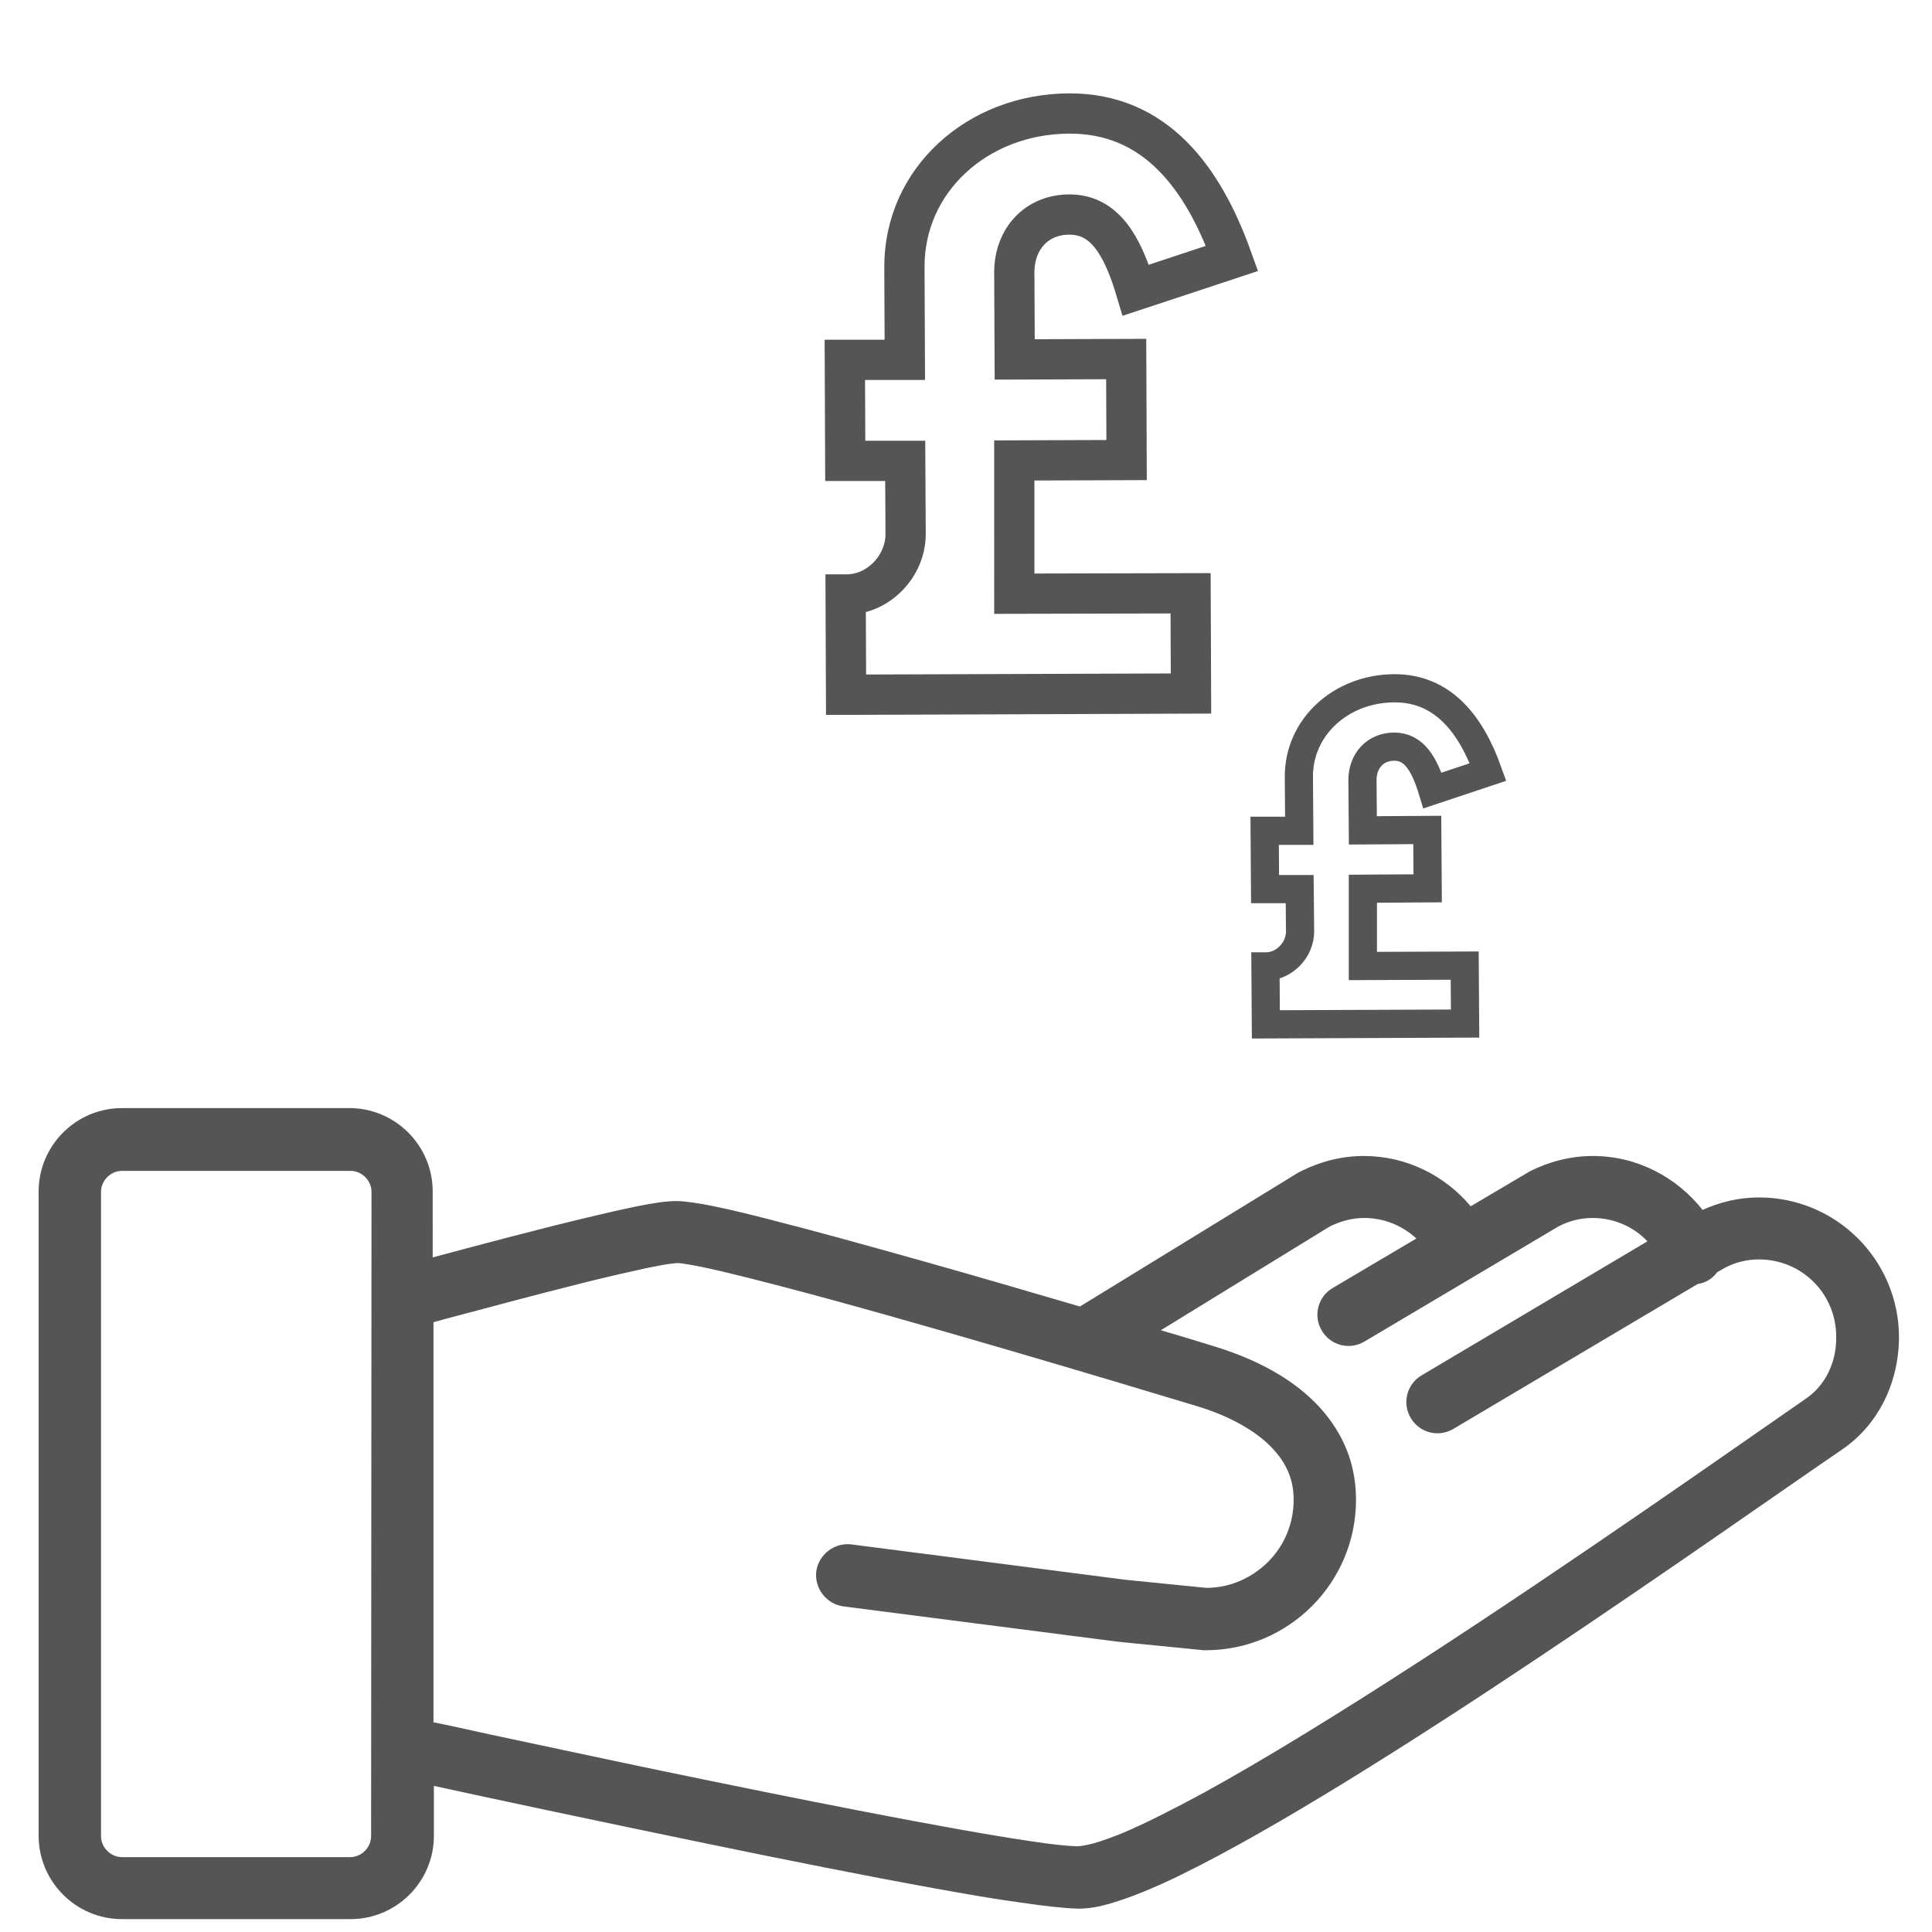
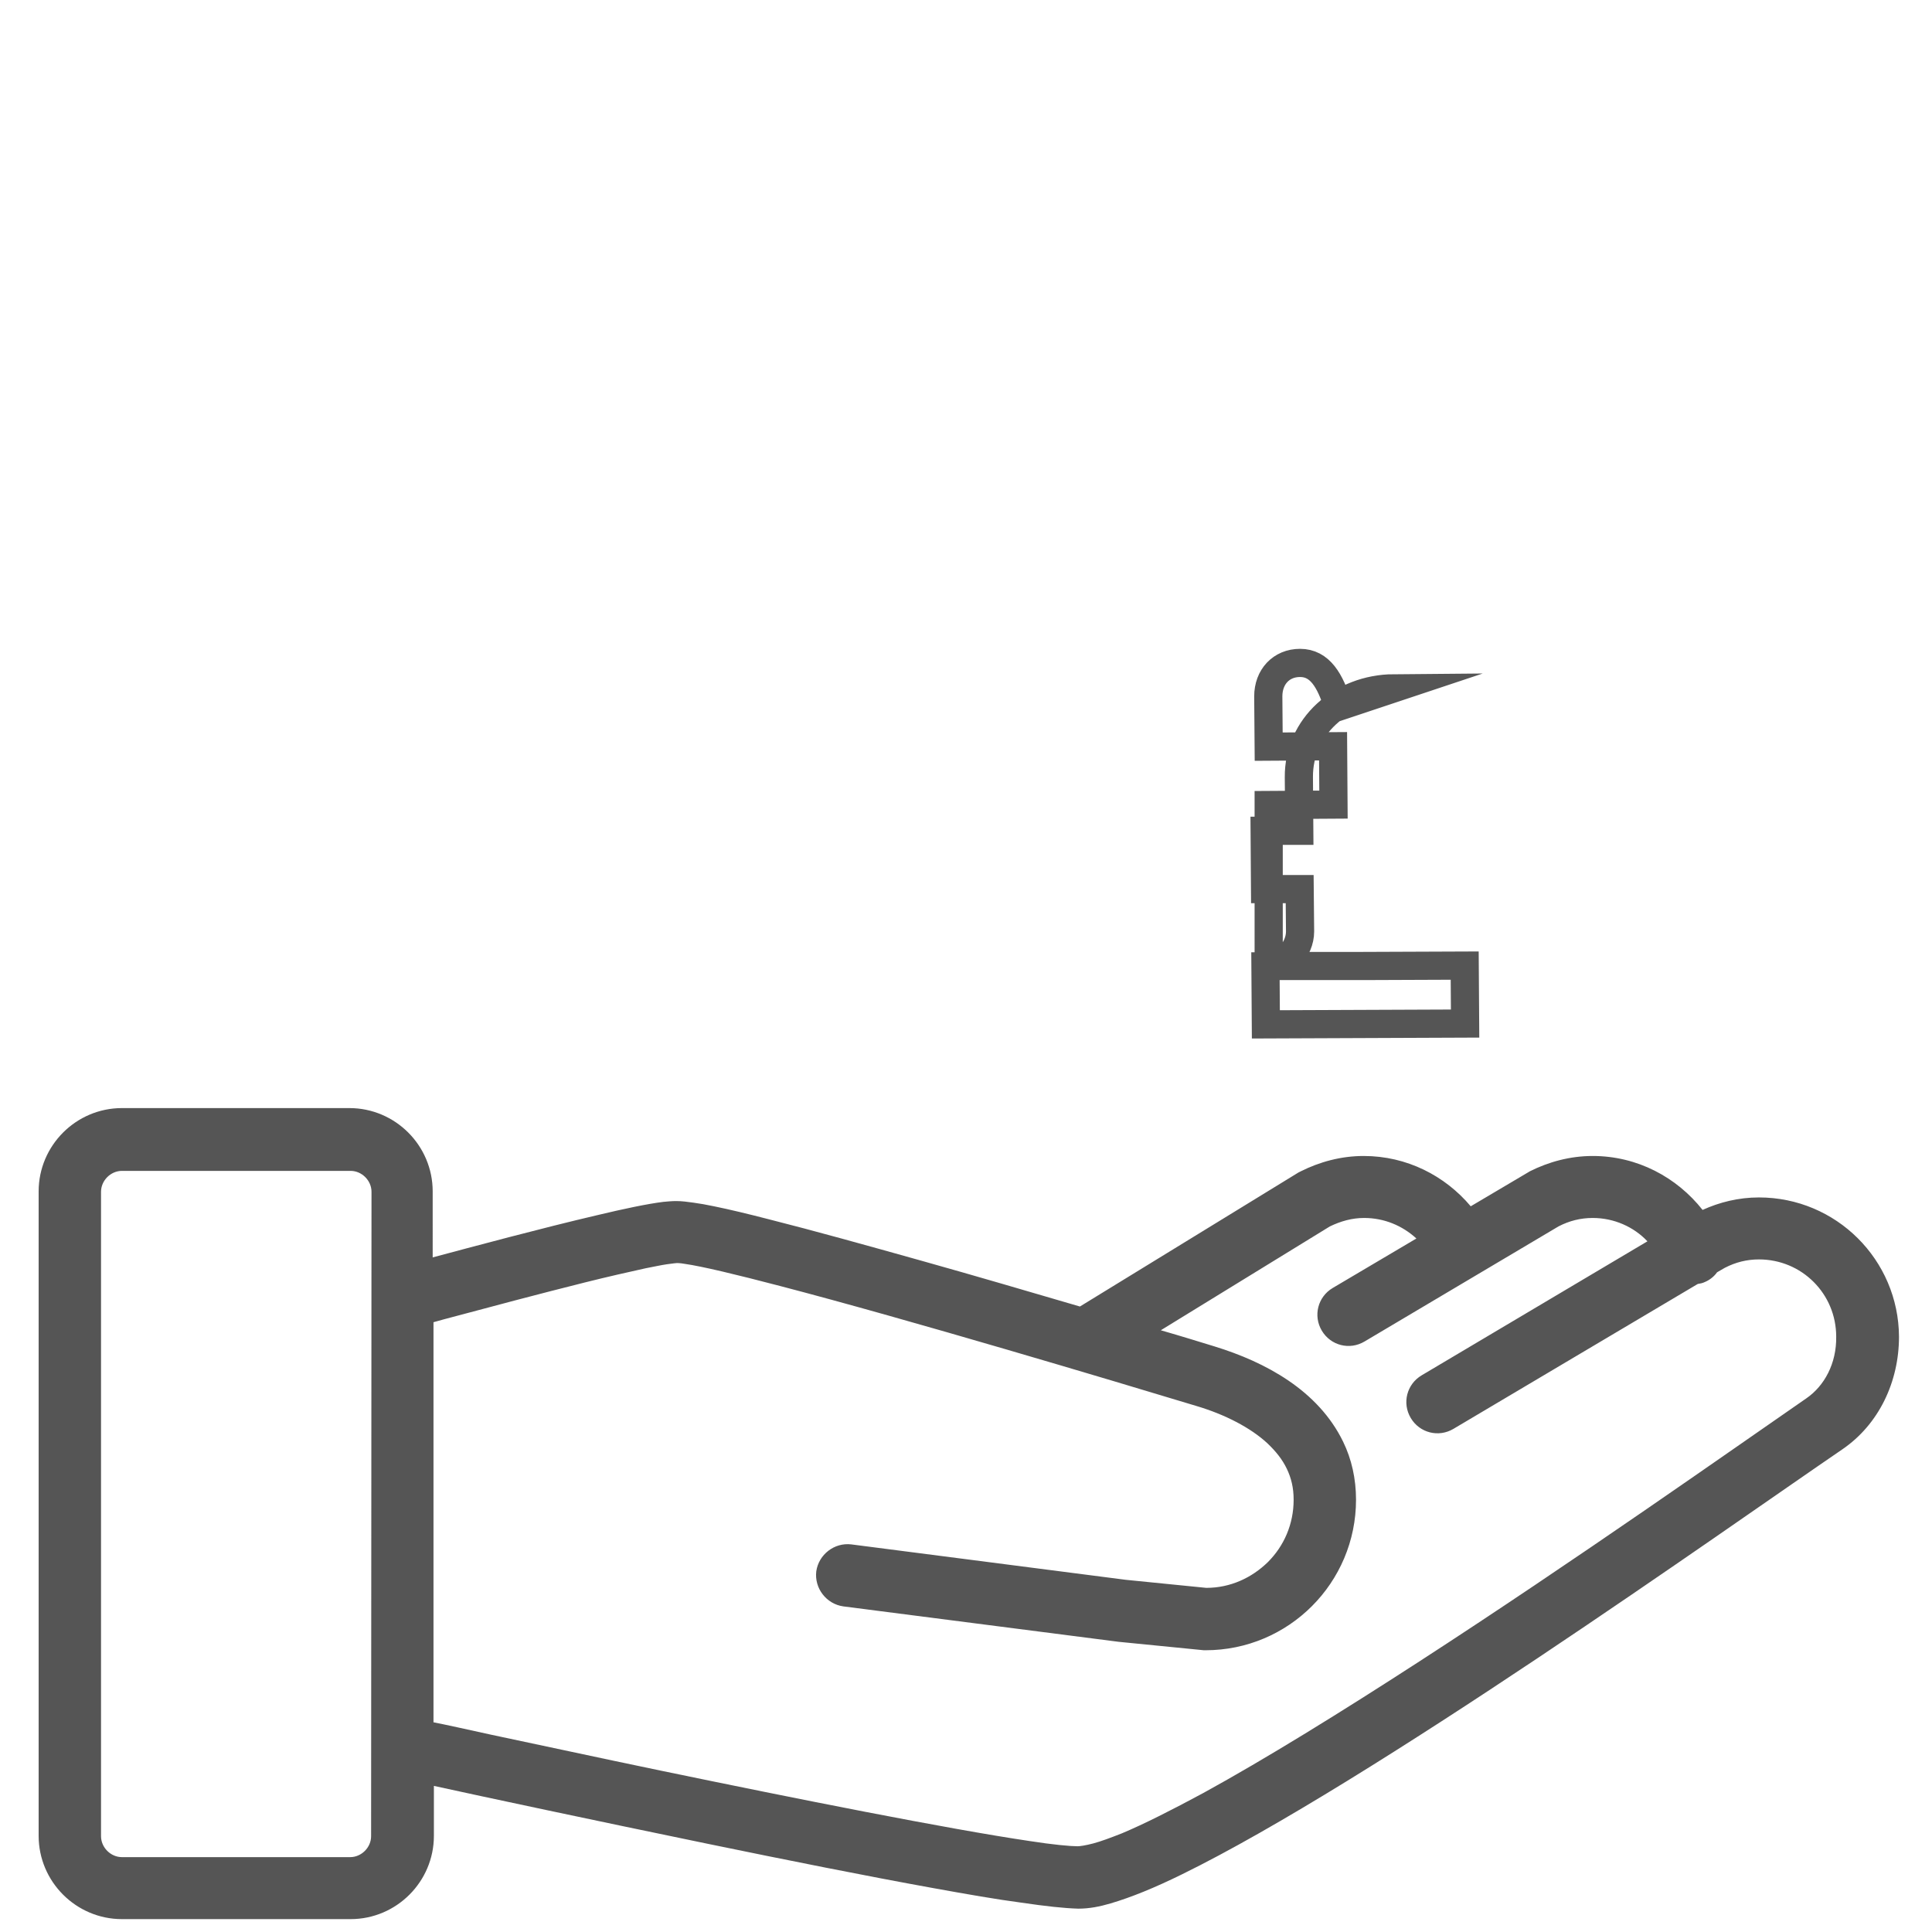
<svg xmlns="http://www.w3.org/2000/svg" version="1.1" id="Capa_1" x="0px" y="0px" viewBox="0 0 480 480" style="enable-background:new 0 0 480 480;" xml:space="preserve">
  <style type="text/css">
	.st0{fill:none;stroke:#555555;stroke-width:10;stroke-miterlimit:10;}
	.st1{fill:none;stroke:#555555;stroke-width:7;stroke-miterlimit:10;}
	.st2{fill:#555555;}
</style>
  <g>
-     <path class="st0" d="M252,147.5l43.8-0.1l0.1,24.9l-85.7,0.3l-0.1-24.9h0.2c8,0,14.7-7.1,14.7-15l-0.1-18.2H210l-0.1-25.1h14.9   l-0.1-23c-0.1-21.6,18.1-38.1,40.9-38.2c21.2-0.1,33.2,15.6,40.5,36l-23.9,7.9c-3.4-11.4-7.9-18.8-16.5-18.8   c-8.2,0-13.7,6.1-13.7,14.4l0.1,21.6l27.7-0.1l0.1,25.1l-27.9,0.1V147.5z" />
-   </g>
+     </g>
  <g>
-     <path class="st1" d="M338.6,240l25.3-0.1l0.1,14.4l-49.5,0.2l-0.1-14.4h0.1c4.6,0,8.5-4.1,8.5-8.7l-0.1-10.5h-8.6l-0.1-14.5h8.6   l-0.1-13.3c-0.1-12.5,10.5-22,23.6-22.1c12.2-0.1,19.2,9,23.4,20.8l-13.8,4.6c-2-6.6-4.6-10.9-9.5-10.9c-4.7,0-7.9,3.5-7.9,8.3   l0.1,12.5l16-0.1l0.1,14.5l-16.1,0.1V240z" />
+     <path class="st1" d="M338.6,240l25.3-0.1l0.1,14.4l-49.5,0.2l-0.1-14.4h0.1c4.6,0,8.5-4.1,8.5-8.7l-0.1-10.5h-8.6l-0.1-14.5h8.6   l-0.1-13.3c-0.1-12.5,10.5-22,23.6-22.1l-13.8,4.6c-2-6.6-4.6-10.9-9.5-10.9c-4.7,0-7.9,3.5-7.9,8.3   l0.1,12.5l16-0.1l0.1,14.5l-16.1,0.1V240z" />
  </g>
  <g>
    <g>
      <path class="st2" d="M437,297.5c-5.1,0-9.8,1.2-14,3.1c-6.4-8.1-16.2-13.4-27.3-13.4c-5.7,0-11,1.5-15.6,3.8l-0.5,0.3l-14.2,8.4    c-6.4-7.6-15.9-12.5-26.6-12.5c-5.7,0-11,1.5-15.6,3.8l-0.6,0.3l-54.3,33.3c-12.3-3.6-25.9-7.6-39.1-11.3    c-13.9-3.9-27.2-7.6-37.9-10.3c-5.4-1.4-10-2.5-13.9-3.3c-1.9-0.4-3.6-0.7-5.1-0.9c-1.5-0.2-2.8-0.4-4.3-0.4    c-1.1,0-2.1,0.1-3.2,0.2c-4,0.5-9.7,1.7-16.4,3.3c-13.7,3.2-31.2,7.9-40.9,10.5V296c0-11.4-9.3-20.7-20.7-20.7H30.3    c-11.4,0-20.7,9.3-20.7,20.7v160.1c0,11.4,9.3,20.7,20.7,20.7h56.8c11.4,0,20.7-9.3,20.7-20.7v-12.4c12.3,2.7,39.5,8.5,68.1,14.4    c19.4,4,39.4,8,56,11c8.3,1.5,15.7,2.8,21.8,3.6c6.1,0.9,10.7,1.4,14.2,1.5c2.7,0,5.3-0.5,8-1.3c5.1-1.5,11-3.9,17.7-7.2    c23.3-11.4,56.9-32.7,88.5-53.8c31.6-21.1,61.1-41.9,75.6-51.8c9.1-6.2,14.1-16.8,14.1-28C471.7,313,456.2,297.5,437,297.5z     M92.2,456.2c0,2.8-2.4,5.2-5.2,5.2H30.3c-2.8,0-5.2-2.4-5.2-5.2V296.1c0-2.8,2.4-5.2,5.2-5.2h56.8c2.8,0,5.2,2.4,5.2,5.2    L92.2,456.2L92.2,456.2z M448.8,347.4c-17.8,12.3-57.6,40.4-96.2,65.4c-19.3,12.5-38.2,24.2-53.7,32.7c-7.8,4.2-14.7,7.7-20.2,10    c-2.8,1.1-5.2,2-7.1,2.5s-3.3,0.7-3.9,0.7c-1.7,0-6.2-0.4-11.9-1.3c-20.3-3-58.4-10.6-91.2-17.4c-16.4-3.4-31.5-6.7-42.5-9    c-6.4-1.4-11.3-2.5-14.4-3.1v-99.4c1.5-0.4,3.5-1,5.9-1.6c8.2-2.2,20.6-5.5,31.8-8.3c5.6-1.4,10.9-2.6,15-3.5    c2.1-0.4,3.9-0.8,5.3-1c1.4-0.2,2.4-0.3,2.5-0.3c0,0,0.8,0,1.9,0.2c4.3,0.6,13,2.7,23.7,5.5c32.2,8.4,82.9,23.6,103.4,29.8    c7.1,2.1,13.5,5.4,17.7,9.3c2.1,2,3.7,4,4.8,6.3c1.1,2.3,1.7,4.7,1.7,7.7c0,6.1-2.4,11.5-6.4,15.5c-4,3.9-9.3,6.4-15.3,6.4l-20-2    l-68.2-8.8c-4.2-0.5-8.1,2.5-8.7,6.7c-0.5,4.2,2.5,8.1,6.7,8.7l68.4,8.8l21.2,2.1h0.4c20.7,0,37.4-16.8,37.4-37.4    c0-5.2-1.1-10.1-3.2-14.4c-3.1-6.4-8-11.4-13.6-15.2c-5.6-3.8-11.9-6.5-18.4-8.5c-3.6-1.1-8.1-2.5-13.3-4l42-25.8    c2.7-1.3,5.5-2.1,8.5-2.1c5,0,9.5,1.9,13,5.1L331.1,320c-3.7,2.2-4.9,6.9-2.7,10.6c2.2,3.7,6.9,4.9,10.6,2.7l48.2-28.6    c2.7-1.4,5.5-2.1,8.5-2.1c5.3,0,10.2,2.2,13.6,5.8l-56.1,33.3c-3.7,2.2-4.9,6.9-2.7,10.6c2.2,3.7,6.9,4.9,10.6,2.7l60.7-36    c0.6-0.1,1.2-0.2,1.8-0.5c1.2-0.5,2.3-1.4,3-2.4l1.9-1.1c2.7-1.4,5.5-2.1,8.5-2.1c5.3,0,10.1,2.1,13.6,5.6s5.6,8.3,5.6,13.6    C456.3,338.7,453.3,344.3,448.8,347.4z" />
    </g>
  </g>
</svg>